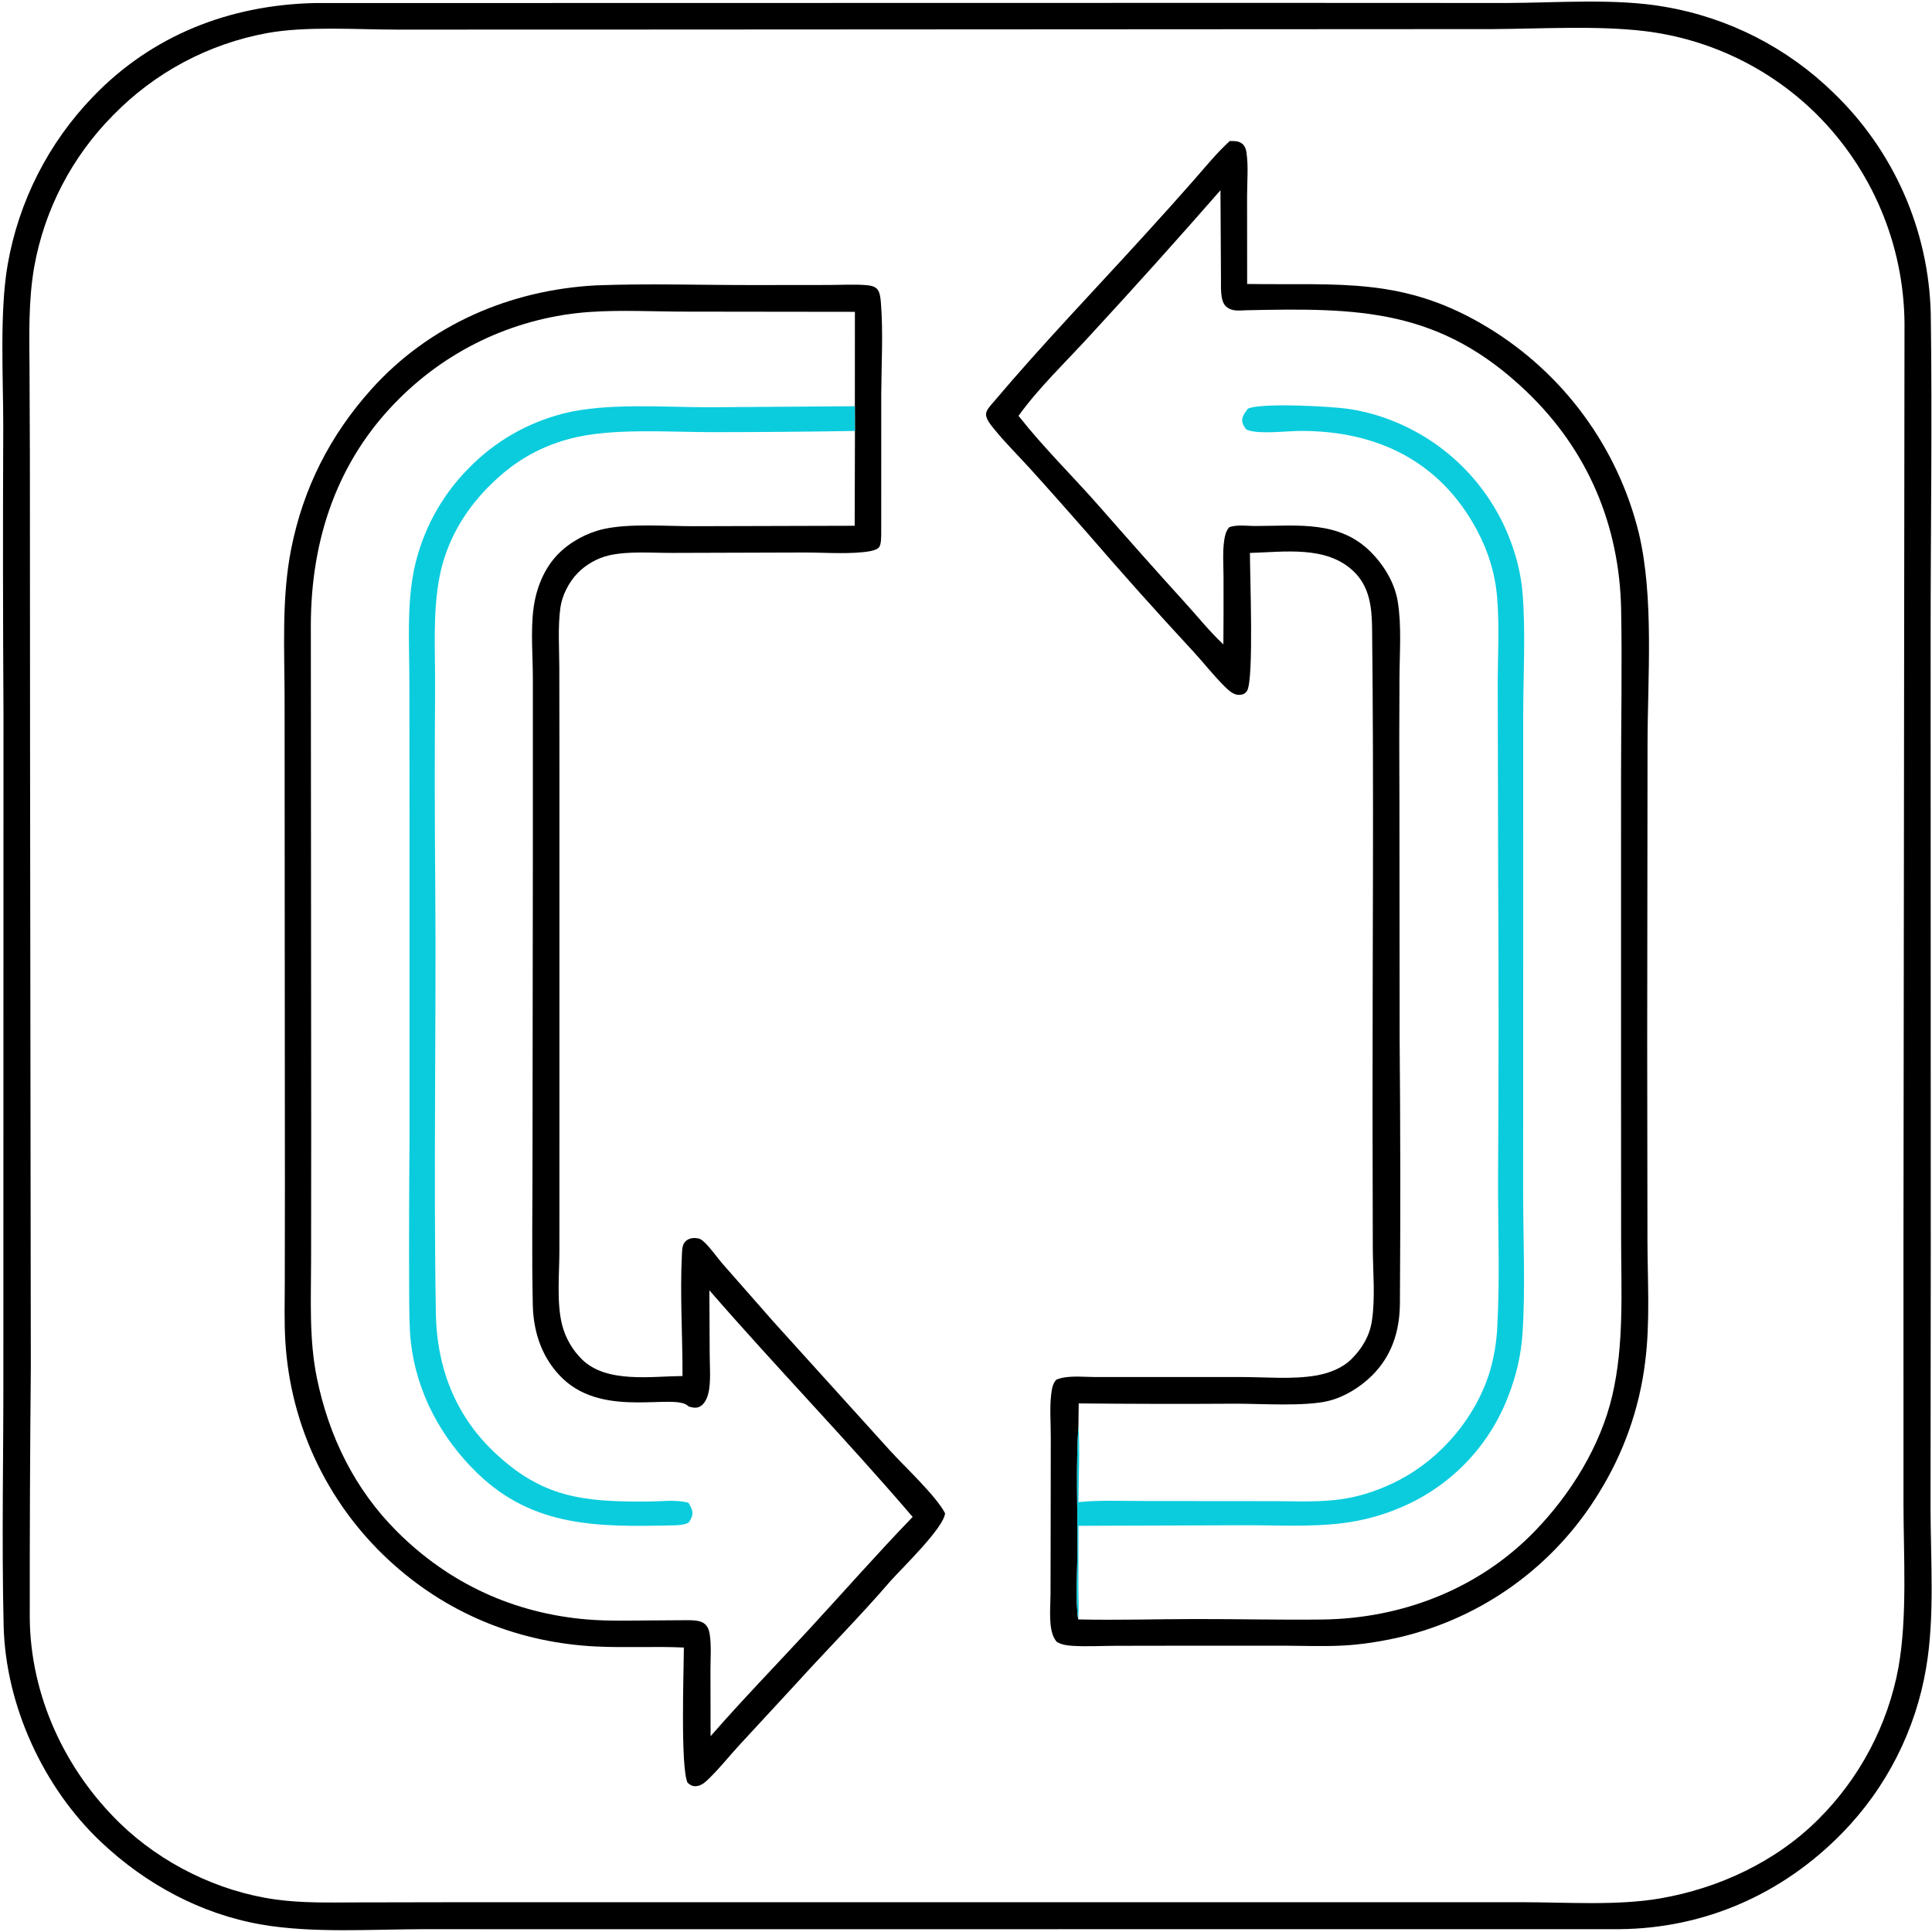
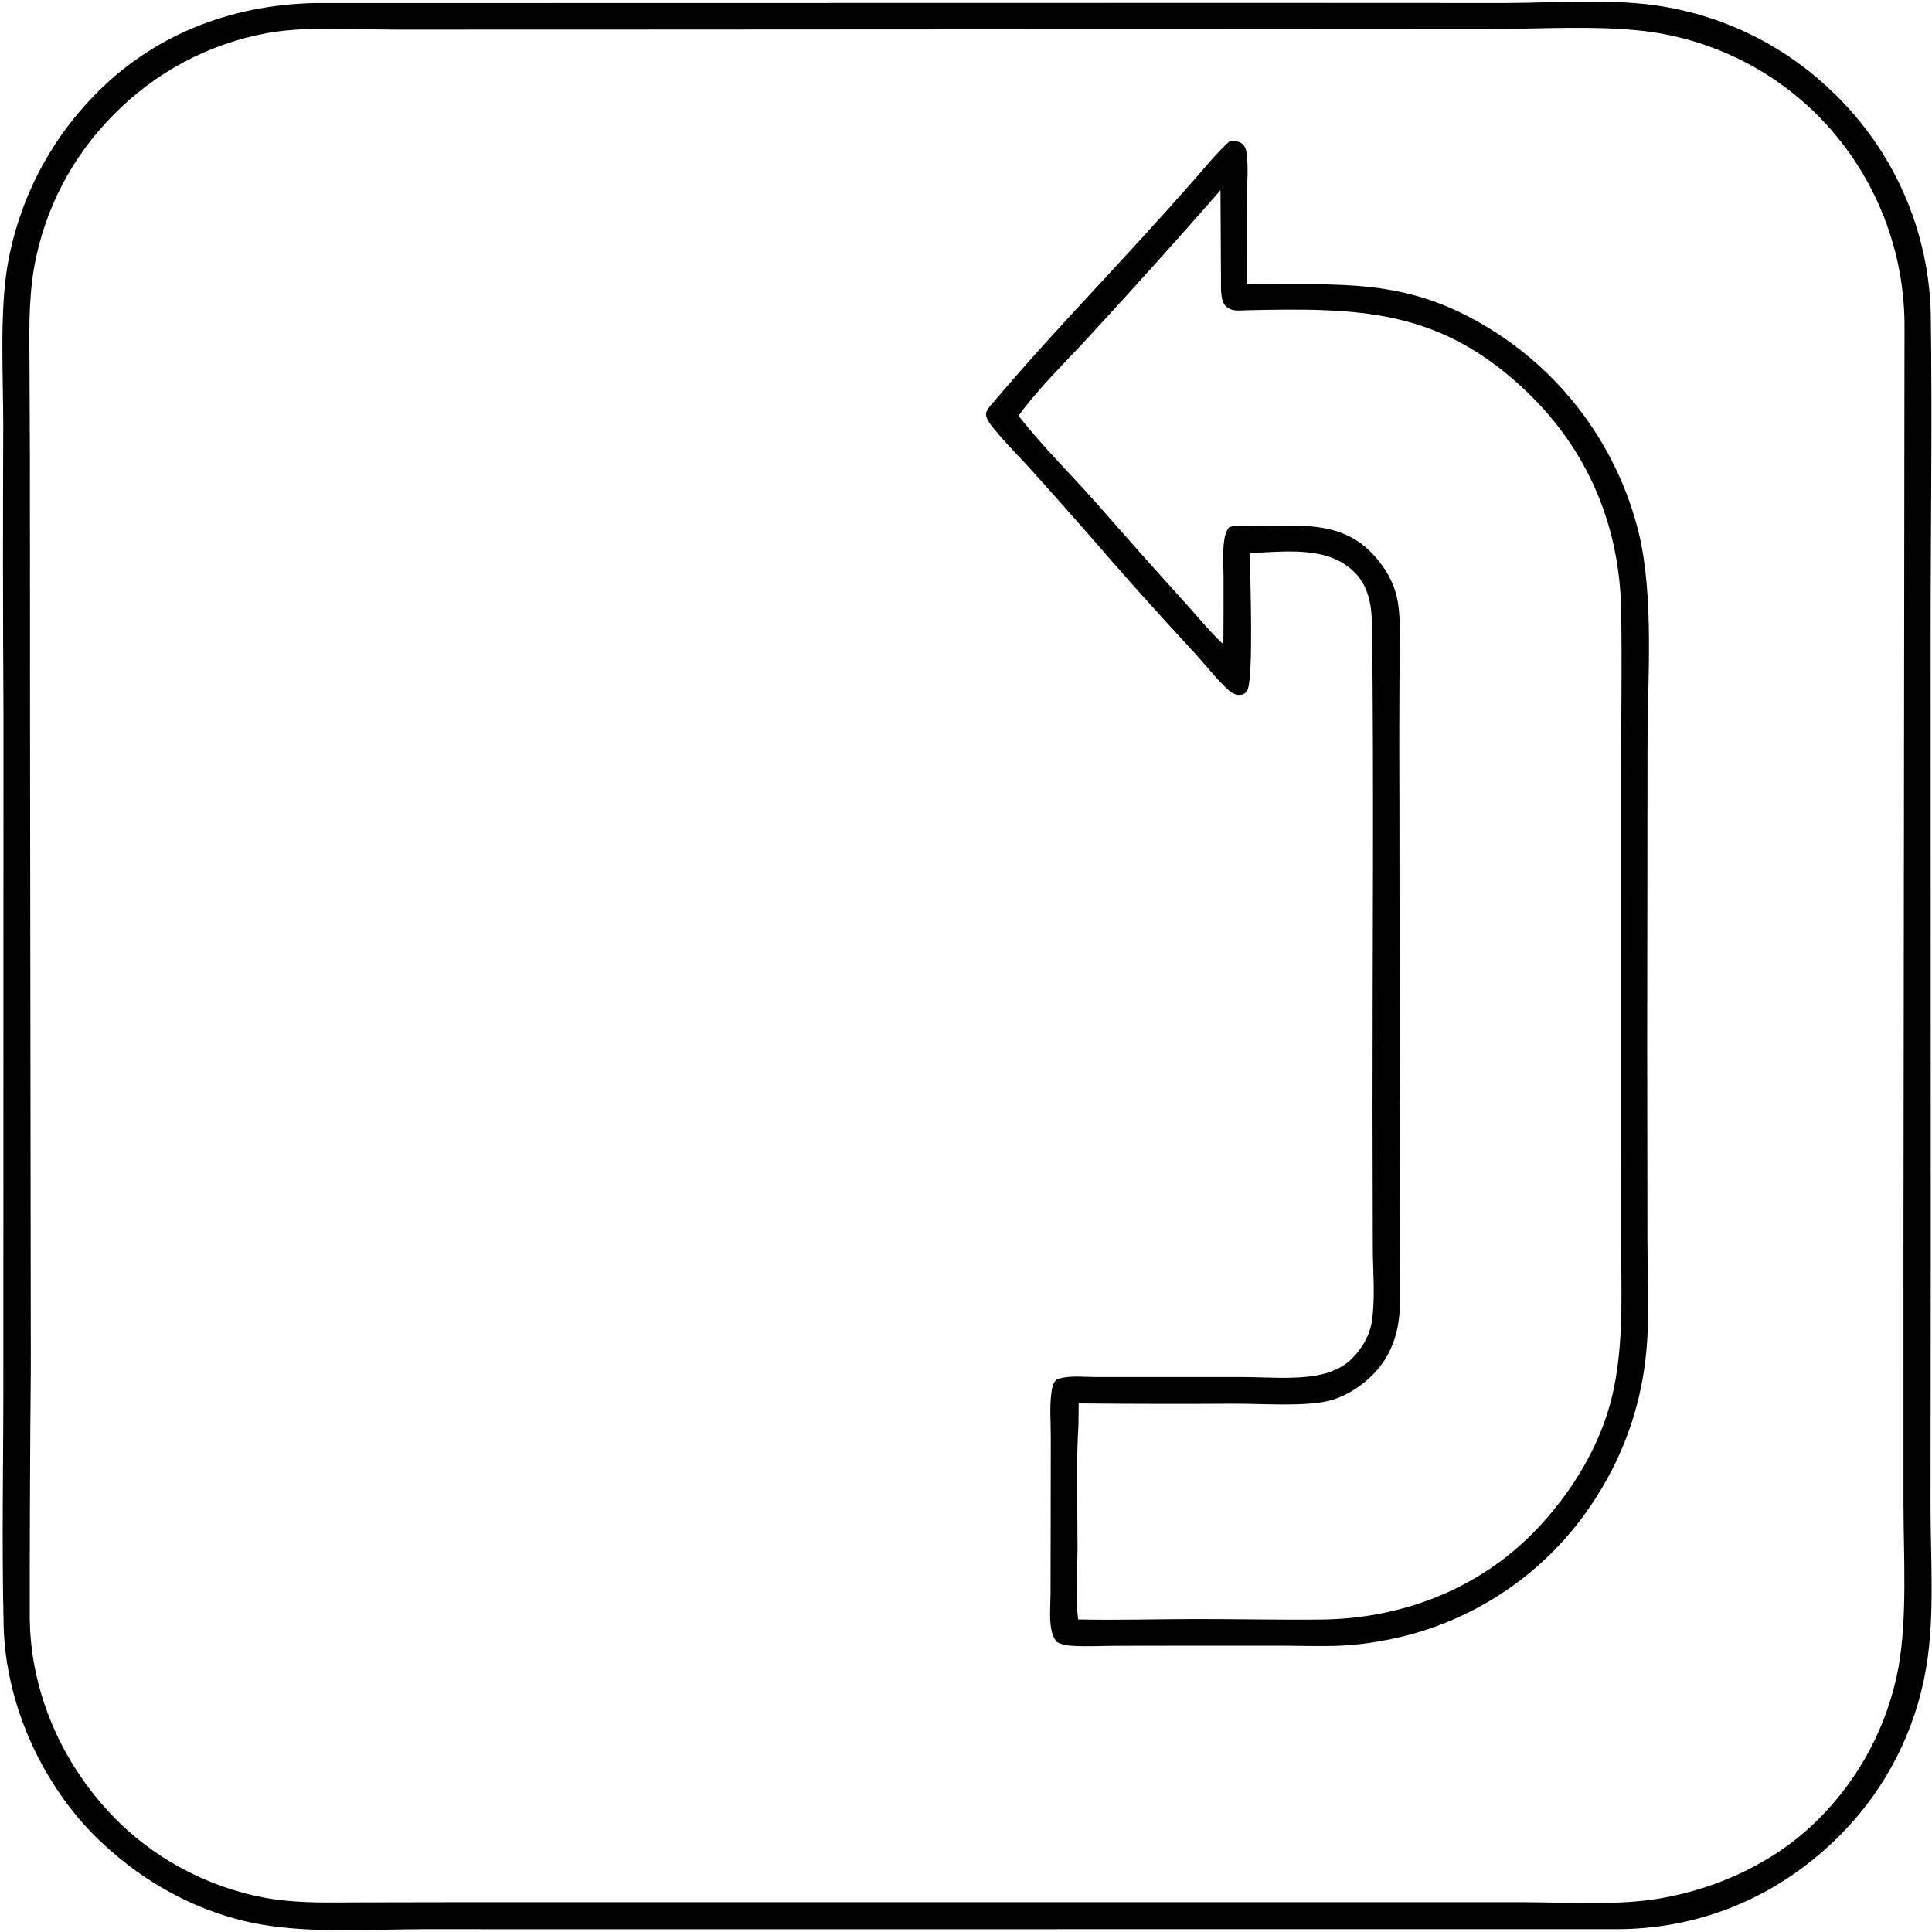
<svg xmlns="http://www.w3.org/2000/svg" width="780" height="780" viewBox="0 0 780 780" fill="none">
  <path d="M653.852 778.855L270.182 778.874L170.834 778.864C149.843 778.9 126.014 780.557 105.431 776.966C81.035 772.711 58.851 760.671 40.91 743.776C17.481 721.713 2.233 688.51 1.468 656.311C0.639 621.436 1.452 586.367 1.358 551.47L1.408 288.525C1.179 249.71 1.147 210.894 1.312 172.079C1.323 152.182 -0.23 125.896 3.097 106.818C3.372 105.237 3.677 103.662 4.011 102.093C4.345 100.524 4.708 98.962 5.1 97.406C5.492 95.851 5.913 94.303 6.362 92.762C6.812 91.222 7.29 89.691 7.796 88.169C8.303 86.646 8.837 85.134 9.4 83.632C9.962 82.129 10.552 80.638 11.17 79.157C11.788 77.676 12.433 76.208 13.106 74.751C13.779 73.295 14.478 71.852 15.204 70.421C15.93 68.99 16.682 67.574 17.461 66.171C18.24 64.768 19.045 63.381 19.875 62.008C20.706 60.635 21.561 59.278 22.442 57.937C23.323 56.596 24.228 55.272 25.157 53.965C26.087 52.658 27.041 51.368 28.019 50.096C28.997 48.824 29.998 47.571 31.022 46.336C32.047 45.101 33.094 43.886 34.163 42.69C35.232 41.494 36.324 40.318 37.437 39.163C61.353 14.212 92.623 2.079 126.821 1.235L509.8 1.164L608.266 1.208C628.561 1.143 652.352 -0.747 672.104 2.747C673.699 3.018 675.288 3.32 676.871 3.652C678.454 3.983 680.03 4.345 681.599 4.736C683.169 5.127 684.731 5.548 686.284 5.999C687.837 6.449 689.382 6.928 690.917 7.437C692.453 7.946 693.978 8.484 695.493 9.05C697.008 9.617 698.512 10.212 700.005 10.835C701.497 11.458 702.977 12.11 704.445 12.789C705.913 13.468 707.368 14.175 708.809 14.909C710.25 15.643 711.677 16.404 713.09 17.193C714.502 17.981 715.899 18.796 717.281 19.637C718.662 20.478 720.027 21.345 721.376 22.238C722.725 23.131 724.057 24.048 725.371 24.991C726.685 25.934 727.981 26.902 729.258 27.894C730.535 28.886 731.794 29.902 733.033 30.942C734.272 31.981 735.491 33.044 736.69 34.13C737.889 35.216 739.067 36.324 740.224 37.454C740.975 38.175 741.716 38.906 742.449 39.645C743.182 40.385 743.905 41.134 744.62 41.891C745.335 42.648 746.04 43.413 746.736 44.188C747.432 44.963 748.118 45.745 748.795 46.536C749.472 47.327 750.139 48.127 750.796 48.934C751.453 49.741 752.101 50.557 752.739 51.38C753.376 52.203 754.003 53.034 754.62 53.873C755.237 54.712 755.844 55.558 756.441 56.411C757.038 57.264 757.624 58.125 758.199 58.992C758.774 59.859 759.339 60.734 759.893 61.616C760.448 62.497 760.991 63.385 761.523 64.28C762.056 65.175 762.577 66.076 763.088 66.983C763.599 67.89 764.098 68.804 764.586 69.723C765.074 70.642 765.551 71.568 766.017 72.499C766.483 73.43 766.937 74.367 767.38 75.31C767.823 76.252 768.254 77.199 768.674 78.152C769.093 79.105 769.501 80.063 769.898 81.026C770.294 81.989 770.678 82.956 771.051 83.928C771.424 84.9 771.785 85.877 772.134 86.858C772.483 87.839 772.819 88.824 773.144 89.813C773.469 90.802 773.782 91.795 774.083 92.792C774.383 93.789 774.671 94.789 774.948 95.793C775.224 96.796 775.488 97.803 775.74 98.814C775.991 99.824 776.231 100.837 776.458 101.853C776.685 102.869 776.899 103.888 777.101 104.909C777.303 105.93 777.493 106.954 777.67 107.98C777.847 109.006 778.012 110.034 778.164 111.064C778.316 112.094 778.455 113.126 778.582 114.159C778.709 115.193 778.824 116.228 778.925 117.264C779.027 118.3 779.116 119.337 779.192 120.376C779.269 121.414 779.332 122.453 779.383 123.493C779.434 124.533 779.473 125.573 779.498 126.614C780.138 170.218 779.436 213.939 779.444 257.555L779.5 505.508L779.408 608.566C779.425 629.574 781.176 652.803 777.623 673.402C777.361 674.96 777.069 676.513 776.748 678.06C776.427 679.607 776.077 681.148 775.698 682.682C775.319 684.215 774.91 685.741 774.473 687.26C774.036 688.779 773.57 690.288 773.075 691.789C772.58 693.29 772.058 694.78 771.507 696.261C770.956 697.742 770.377 699.212 769.77 700.671C769.163 702.13 768.529 703.577 767.867 705.012C767.206 706.447 766.517 707.868 765.802 709.277C765.086 710.686 764.344 712.081 763.576 713.462C762.807 714.843 762.013 716.208 761.192 717.558C760.372 718.909 759.527 720.243 758.656 721.562C757.785 722.881 756.89 724.182 755.969 725.466C755.049 726.751 754.105 728.017 753.137 729.266C752.168 730.515 751.177 731.745 750.162 732.956C749.147 734.167 748.11 735.359 747.05 736.53C745.99 737.702 744.908 738.853 743.804 739.984C719.759 764.628 688.43 778.534 653.852 778.855ZM602.752 11.745L248.127 11.937L160.126 11.956C143.813 11.949 123.708 10.475 107.834 13.359C106.364 13.628 104.9 13.926 103.442 14.252C101.983 14.577 100.532 14.931 99.087 15.313C97.642 15.695 96.206 16.105 94.777 16.543C93.348 16.98 91.928 17.445 90.517 17.938C89.106 18.431 87.706 18.95 86.315 19.497C84.924 20.044 83.544 20.617 82.176 21.217C80.807 21.817 79.451 22.443 78.106 23.096C76.762 23.749 75.431 24.427 74.113 25.131C72.795 25.836 71.491 26.565 70.201 27.319C68.911 28.074 67.636 28.853 66.376 29.657C65.117 30.461 63.873 31.289 62.645 32.141C61.418 32.993 60.207 33.868 59.013 34.767C57.819 35.666 56.643 36.587 55.485 37.532C54.327 38.476 53.188 39.442 52.067 40.431C50.946 41.42 49.845 42.429 48.763 43.46C47.682 44.491 46.62 45.543 45.579 46.615C44.552 47.651 43.545 48.706 42.558 49.779C41.571 50.853 40.604 51.945 39.658 53.055C38.712 54.166 37.787 55.294 36.884 56.439C35.981 57.584 35.1 58.745 34.24 59.924C33.381 61.103 32.544 62.297 31.73 63.507C30.915 64.717 30.124 65.942 29.356 67.182C28.588 68.422 27.844 69.676 27.123 70.945C26.402 72.213 25.706 73.494 25.034 74.788C24.362 76.083 23.714 77.389 23.091 78.708C22.468 80.027 21.871 81.358 21.298 82.699C20.725 84.04 20.178 85.392 19.656 86.754C19.135 88.116 18.639 89.488 18.169 90.869C17.7 92.25 17.256 93.639 16.839 95.036C16.422 96.434 16.031 97.839 15.666 99.251C15.302 100.664 14.965 102.083 14.654 103.508C14.343 104.933 14.06 106.363 13.803 107.799C11.453 121.432 11.812 134.866 11.917 148.614L12.066 184.529L12.139 306.107L12.44 552.245C12.123 585.94 11.982 619.635 12.016 653.33C12.325 684.585 26.171 714.508 48.479 736.152C65.203 752.377 88.042 763.644 111.184 766.863C121.965 768.363 132.866 768.091 143.719 768.053L178.625 767.988L525.904 767.972L615.029 767.977C632.576 767.999 653.003 769.408 670.152 766.458C693.877 762.376 716.937 751.66 734.082 734.534C735.123 733.498 736.143 732.443 737.144 731.368C738.145 730.294 739.126 729.201 740.085 728.09C741.044 726.978 741.983 725.849 742.9 724.702C743.817 723.555 744.712 722.392 745.585 721.211C746.458 720.03 747.308 718.833 748.136 717.62C748.963 716.407 749.768 715.179 750.549 713.936C751.33 712.693 752.088 711.435 752.822 710.163C753.556 708.891 754.266 707.606 754.951 706.307C755.636 705.008 756.297 703.697 756.932 702.374C757.568 701.05 758.179 699.715 758.764 698.368C759.349 697.021 759.909 695.664 760.443 694.297C760.977 692.929 761.485 691.551 761.967 690.164C762.449 688.777 762.905 687.382 763.334 685.977C763.763 684.573 764.166 683.161 764.541 681.742C764.917 680.323 765.266 678.897 765.588 677.464C765.91 676.031 766.205 674.593 766.473 673.149C770.098 652.554 768.507 628.241 768.489 607.214L768.482 502.274L768.898 130.415C768.889 129.436 768.867 128.457 768.834 127.479C768.801 126.5 768.755 125.522 768.698 124.544C768.641 123.567 768.572 122.59 768.491 121.615C768.41 120.639 768.318 119.664 768.213 118.691C768.108 117.717 767.992 116.745 767.864 115.774C767.735 114.803 767.595 113.834 767.444 112.867C767.292 111.9 767.128 110.935 766.953 109.972C766.778 109.009 766.59 108.047 766.391 107.088C766.192 106.129 765.982 105.173 765.76 104.22C765.538 103.267 765.304 102.316 765.059 101.368C764.814 100.42 764.557 99.475 764.289 98.533C764.021 97.592 763.741 96.653 763.45 95.718C763.159 94.783 762.856 93.852 762.543 92.925C762.229 91.998 761.904 91.074 761.568 90.154C761.231 89.235 760.884 88.319 760.526 87.408C760.167 86.497 759.798 85.591 759.417 84.688C759.036 83.786 758.645 82.889 758.242 81.996C757.84 81.104 757.427 80.217 757.003 79.334C756.578 78.451 756.143 77.574 755.698 76.702C755.253 75.83 754.797 74.964 754.33 74.103C753.863 73.242 753.386 72.387 752.899 71.538C752.412 70.689 751.914 69.845 751.406 69.008C750.899 68.171 750.381 67.341 749.852 66.516C749.324 65.691 748.786 64.873 748.238 64.062C747.69 63.251 747.132 62.446 746.565 61.648C745.997 60.851 745.42 60.06 744.833 59.276C744.246 58.493 743.649 57.716 743.044 56.947C742.438 56.178 741.823 55.416 741.198 54.662C740.574 53.907 739.941 53.161 739.298 52.422C738.655 51.683 738.004 50.952 737.344 50.229C736.683 49.506 736.014 48.792 735.337 48.085C734.659 47.378 733.973 46.68 733.278 45.99C732.119 44.847 730.937 43.727 729.732 42.632C728.527 41.537 727.3 40.467 726.051 39.422C724.802 38.377 723.533 37.359 722.242 36.366C720.951 35.373 719.641 34.407 718.31 33.468C716.98 32.529 715.631 31.618 714.263 30.735C712.896 29.851 711.511 28.996 710.108 28.169C708.705 27.342 707.285 26.545 705.85 25.777C704.415 25.008 702.964 24.27 701.498 23.561C700.032 22.852 698.552 22.174 697.058 21.525C695.565 20.877 694.058 20.26 692.539 19.674C691.02 19.087 689.49 18.532 687.948 18.009C686.406 17.486 684.854 16.994 683.292 16.534C681.73 16.075 680.159 15.647 678.58 15.252C677 14.857 675.413 14.494 673.819 14.163C672.224 13.833 670.624 13.536 669.017 13.271C667.41 13.007 665.799 12.776 664.183 12.577C645.001 10.264 622.317 11.621 602.752 11.745Z" fill="black" />
-   <path d="M504.63 223.235C504.609 231.735 506.278 274.379 503.486 278.869C502.742 280.067 501.76 280.486 500.366 280.543C498.043 280.638 496.05 278.744 494.514 277.233C489.949 272.745 485.911 267.522 481.56 262.805C467.053 247.16 452.834 231.259 438.903 215.1C431.193 206.332 423.433 197.527 415.587 188.883C410.905 183.725 405.825 178.754 401.457 173.331C400.152 171.709 397.973 169.235 398.091 167.069C398.178 165.477 400.058 163.568 401.091 162.346C420.793 139.021 442.148 116.85 462.683 94.243C469.101 87.225 475.449 80.145 481.728 73.002C486.494 67.589 491.155 61.789 496.498 56.934C498.267 56.94 500.338 56.878 501.711 58.197C502.652 59.101 503.014 60.17 503.206 61.415C504.077 67.054 503.477 73.448 503.48 79.171L503.506 114.647C540.78 115.253 566.923 111.513 601.09 132.471C602.025 133.042 602.952 133.625 603.873 134.218C604.794 134.812 605.707 135.417 606.613 136.033C607.519 136.65 608.417 137.277 609.308 137.915C610.199 138.553 611.081 139.202 611.956 139.861C612.831 140.521 613.697 141.191 614.556 141.872C615.415 142.553 616.265 143.244 617.106 143.945C617.947 144.646 618.78 145.358 619.604 146.08C620.429 146.802 621.244 147.534 622.05 148.276C622.857 149.017 623.654 149.769 624.442 150.53C625.23 151.291 626.008 152.062 626.777 152.842C627.546 153.623 628.306 154.412 629.056 155.211C629.806 156.01 630.546 156.817 631.276 157.634C632.006 158.451 632.726 159.276 633.436 160.111C634.146 160.946 634.846 161.789 635.535 162.64C636.224 163.491 636.903 164.351 637.572 165.219C638.24 166.087 638.898 166.963 639.545 167.847C640.192 168.732 640.828 169.624 641.453 170.523C642.078 171.423 642.693 172.33 643.296 173.245C643.899 174.16 644.491 175.081 645.071 176.01C645.652 176.939 646.221 177.875 646.779 178.818C647.337 179.761 647.883 180.711 648.417 181.667C648.952 182.624 649.475 183.586 649.986 184.555C650.497 185.524 650.996 186.5 651.483 187.481C651.97 188.462 652.446 189.449 652.909 190.442C653.372 191.435 653.823 192.434 654.262 193.437C654.701 194.441 655.127 195.45 655.541 196.465C655.955 197.479 656.357 198.498 656.746 199.522C657.135 200.546 657.512 201.575 657.876 202.608C658.241 203.641 658.592 204.679 658.931 205.721C659.27 206.763 659.596 207.809 659.909 208.859C660.222 209.909 660.523 210.962 660.81 212.019C661.097 213.076 661.372 214.137 661.634 215.201C667.842 241.265 665.173 273.589 665.155 300.623L665.02 420.889L665.121 500.984C665.163 517.149 666.247 533.619 664.213 549.694C663.925 552.055 663.573 554.407 663.157 556.75C662.74 559.092 662.26 561.421 661.715 563.737C661.171 566.053 660.564 568.352 659.894 570.635C659.223 572.918 658.491 575.18 657.697 577.422C656.902 579.665 656.047 581.884 655.132 584.08C654.216 586.275 653.241 588.444 652.206 590.586C651.171 592.729 650.079 594.841 648.928 596.923C647.777 599.006 646.571 601.055 645.308 603.071C644.756 603.97 644.193 604.862 643.619 605.747C643.045 606.632 642.46 607.511 641.865 608.382C641.27 609.253 640.664 610.116 640.047 610.972C639.43 611.828 638.802 612.676 638.165 613.516C637.527 614.357 636.879 615.189 636.221 616.014C635.563 616.839 634.895 617.655 634.217 618.463C633.538 619.271 632.85 620.071 632.152 620.862C631.454 621.653 630.747 622.436 630.03 623.209C629.313 623.983 628.586 624.748 627.85 625.504C627.114 626.259 626.369 627.006 625.614 627.744C624.86 628.481 624.097 629.209 623.324 629.928C622.552 630.647 621.771 631.356 620.981 632.055C620.192 632.755 619.393 633.445 618.586 634.125C617.779 634.804 616.965 635.474 616.142 636.134C615.319 636.794 614.487 637.444 613.648 638.083C612.809 638.722 611.962 639.351 611.107 639.969C610.252 640.588 609.39 641.196 608.521 641.793C607.651 642.39 606.774 642.977 605.89 643.553C605.006 644.128 604.115 644.693 603.217 645.247C602.319 645.8 601.414 646.343 600.503 646.875C599.592 647.406 598.674 647.926 597.75 648.435C596.825 648.944 595.895 649.442 594.959 649.928C594.022 650.414 593.08 650.888 592.132 651.351C591.184 651.814 590.23 652.265 589.271 652.704C588.312 653.143 587.347 653.571 586.378 653.987C585.408 654.402 584.433 654.806 583.454 655.198C582.474 655.589 581.49 655.969 580.501 656.336C579.512 656.703 578.519 657.058 577.521 657.401C576.523 657.744 575.521 658.075 574.516 658.393C573.51 658.712 572.5 659.018 571.487 659.311C570.474 659.604 569.457 659.885 568.436 660.154C567.416 660.422 566.393 660.678 565.366 660.921C557.687 662.691 549.758 663.979 541.883 664.368C534.237 664.746 526.478 664.449 518.821 664.415L483.357 664.405L450.411 664.456C444.655 664.476 438.781 664.822 433.04 664.466C430.743 664.323 428.543 664.039 426.566 662.809C425.266 661.06 424.696 659.484 424.345 657.327C423.622 652.887 424.103 647.887 424.129 643.387L424.178 618.457L424.228 580.088C424.252 574.485 423.718 568.413 424.406 562.881C424.667 560.777 424.954 558.597 426.467 557.01C430.951 555.159 436.933 555.93 441.748 555.939L501.019 555.944C510.72 555.942 521.708 556.969 531.207 555.354C536.477 554.459 541.937 552.413 545.754 548.57C549.992 544.303 552.996 539.245 553.887 533.217C555.295 523.69 554.27 513.385 554.234 503.741L554.127 448.05C554.099 383.334 554.689 318.548 553.952 253.838C553.853 245.189 552.999 236.769 546.305 230.495C535.293 220.176 518.454 222.864 504.63 223.235ZM502.957 125.262C500.063 125.363 497.281 125.81 494.958 123.691C492.55 121.495 492.978 115.888 492.942 112.805L492.736 76.814C475.472 96.551 457.95 116.056 440.169 135.329C430.567 145.876 419.545 156.308 411.197 167.875C421.23 180.646 433.06 192.186 443.778 204.397C455.223 217.436 466.674 230.389 478.353 243.222C483.499 248.877 488.325 254.945 493.911 260.17C493.982 251.114 494.002 242.058 493.969 233.002C493.962 228.186 493.543 222.884 494.247 218.128C494.542 216.136 494.944 214.459 496.23 212.886C499.329 211.649 503.934 212.427 507.284 212.355C523.979 212.331 540.733 210.009 553.55 222.975C558.809 228.295 563.076 235.349 564.299 242.806C565.915 252.665 565.045 263.521 565.006 273.525C564.897 290.562 564.891 307.6 564.988 324.637L565.074 420.065C565.385 455.557 565.42 491.049 565.178 526.541C565.034 537.659 561.804 547.642 553.733 555.524C549.079 560.069 542.812 563.983 536.461 565.555C526.912 567.919 509.359 566.704 498.977 566.706C477.82 566.845 456.664 566.808 435.507 566.595L435.393 575.393C434.385 591.729 435.035 608.455 435.017 624.841C435.007 633.52 434.094 645.494 435.294 653.801C450.94 654.163 466.718 653.673 482.377 653.651C499.498 653.626 516.662 654.043 533.773 653.845C565.964 653.473 597.016 641.527 619.607 618.202C634.102 603.236 646.128 583.907 650.912 563.467C655.759 542.76 654.495 521.075 654.487 499.942L654.458 436.953L654.464 312.733C654.477 290.597 654.905 268.407 654.502 246.279C653.881 212.196 641.126 181.886 616.472 158.228C581.222 124.403 548.37 124.268 502.957 125.262Z" fill="black" />
-   <path d="M276.091 665.156C264.311 664.609 252.487 665.306 240.703 664.736C210.348 663.267 182.288 652.255 159.468 632.116C158.657 631.403 157.855 630.681 157.062 629.948C156.269 629.216 155.485 628.474 154.71 627.722C153.935 626.971 153.17 626.209 152.414 625.438C151.658 624.667 150.912 623.888 150.175 623.099C149.438 622.31 148.711 621.511 147.994 620.704C147.277 619.897 146.571 619.081 145.874 618.256C145.177 617.431 144.491 616.598 143.815 615.757C143.139 614.915 142.473 614.065 141.818 613.207C141.163 612.349 140.519 611.483 139.885 610.609C139.252 609.735 138.629 608.853 138.017 607.963C137.405 607.074 136.804 606.177 136.215 605.273C135.625 604.368 135.047 603.457 134.48 602.538C133.913 601.619 133.357 600.694 132.813 599.761C132.269 598.829 131.737 597.89 131.216 596.944C130.695 595.999 130.185 595.047 129.688 594.089C129.191 593.13 128.705 592.166 128.232 591.196C127.759 590.226 127.297 589.25 126.848 588.268C126.399 587.287 125.962 586.3 125.537 585.307C125.112 584.314 124.699 583.317 124.299 582.315C123.899 581.312 123.511 580.305 123.136 579.292C122.761 578.28 122.398 577.263 122.048 576.242C121.697 575.221 121.36 574.195 121.035 573.166C120.71 572.136 120.398 571.102 120.099 570.065C119.8 569.028 119.514 567.988 119.241 566.943C118.967 565.898 118.706 564.851 118.459 563.8C118.212 562.749 117.977 561.696 117.756 560.639C117.535 559.582 117.326 558.523 117.131 557.461C116.936 556.4 116.754 555.336 116.585 554.269C116.416 553.203 116.261 552.135 116.118 551.064C115.976 549.994 115.847 548.922 115.731 547.849C115.615 546.776 115.512 545.701 115.423 544.625C115.334 543.55 115.258 542.473 115.195 541.395C114.717 533.555 114.967 525.597 114.975 517.739L115.022 478.629L114.945 362.374L114.899 282.94C114.901 262.613 113.587 241.508 117.579 221.5C122.461 197.034 133.21 175.795 149.898 157.191C173.276 131.128 205.935 117.073 240.591 115.211C261.829 114.402 283.336 115.117 304.605 115.085L334.537 115.053C339.462 115.051 344.63 114.728 349.533 115.098C351.072 115.214 353.113 115.498 354.185 116.749C355.327 118.085 355.52 120.657 355.652 122.319C356.6 134.271 355.848 146.869 355.784 158.879L355.774 215.012C355.768 216.47 355.832 220 354.793 221.066C353.49 222.401 349.905 222.779 348.175 222.946C340.418 223.696 332.08 223.032 324.262 223.058L271.421 223.22C263.284 223.256 253.914 222.423 245.933 224.206C241.223 225.258 236.496 227.969 233.147 231.434C229.707 234.994 226.924 240.367 226.246 245.314C225.174 253.138 225.781 261.649 225.807 269.561L225.857 310.42L225.854 454.318L225.839 504.873C225.852 514.239 224.658 525.666 226.894 534.732C227.063 535.403 227.256 536.067 227.471 536.724C227.686 537.381 227.923 538.031 228.183 538.672C228.442 539.313 228.724 539.944 229.027 540.566C229.33 541.187 229.654 541.798 229.999 542.398C230.344 542.997 230.71 543.584 231.095 544.158C231.48 544.733 231.885 545.293 232.309 545.84C232.733 546.386 233.175 546.917 233.635 547.434C234.096 547.95 234.573 548.45 235.068 548.933C244.988 558.503 262.809 555.65 275.545 555.538C275.6 539.144 274.476 522.418 275.32 506.079C275.421 504.129 275.487 502.021 277.237 500.759C278.659 499.735 280.523 499.629 282.173 500.057C282.88 500.24 283.564 500.774 284.093 501.254C286.932 503.827 289.268 507.418 291.817 510.339L312.217 533.554L359.445 585.772C365.191 592.071 378.045 604.061 381.547 610.952C381.03 616.847 364.271 632.987 359.596 638.213C347.411 652.381 334.104 665.75 321.538 679.6L298.422 704.619C294.105 709.34 289.961 714.581 285.307 718.939C284.044 720.122 282.444 721.146 280.646 721.139C279.32 721.134 278.545 720.564 277.595 719.734C274.67 713.63 276.068 674.552 276.091 665.156ZM345.13 164.006L345.146 125.894L277.21 125.812C264.354 125.821 251.004 125.064 238.198 125.937C237.3 125.999 236.403 126.071 235.506 126.153C234.609 126.235 233.714 126.327 232.819 126.429C231.925 126.531 231.032 126.643 230.14 126.765C229.248 126.887 228.357 127.019 227.468 127.16C226.579 127.302 225.691 127.454 224.806 127.616C223.92 127.777 223.036 127.949 222.155 128.131C221.273 128.312 220.393 128.504 219.516 128.705C218.638 128.906 217.763 129.117 216.89 129.338C216.017 129.559 215.147 129.789 214.279 130.029C213.412 130.27 212.547 130.52 211.685 130.779C210.823 131.038 209.964 131.308 209.108 131.587C208.252 131.866 207.399 132.154 206.549 132.452C205.7 132.75 204.854 133.057 204.011 133.374C203.168 133.691 202.329 134.017 201.494 134.353C200.658 134.688 199.826 135.033 198.999 135.387C198.171 135.742 197.347 136.105 196.528 136.477C195.709 136.85 194.893 137.232 194.082 137.623C193.271 138.014 192.465 138.413 191.662 138.822C190.86 139.231 190.063 139.649 189.27 140.076C188.477 140.503 187.69 140.938 186.907 141.383C186.124 141.827 185.346 142.28 184.573 142.742C183.8 143.204 183.033 143.674 182.27 144.153C181.508 144.632 180.751 145.119 179.999 145.615C179.248 146.111 178.502 146.615 177.762 147.128C177.022 147.641 176.288 148.161 175.559 148.69C174.83 149.219 174.108 149.757 173.392 150.302C172.675 150.847 171.965 151.4 171.261 151.961C170.557 152.522 169.859 153.091 169.168 153.668C168.477 154.245 167.792 154.829 167.113 155.421C166.435 156.013 165.763 156.612 165.098 157.219C164.433 157.826 163.775 158.441 163.124 159.062C162.473 159.684 161.829 160.313 161.192 160.949C136.172 185.728 125.544 217.687 125.492 252.399L125.638 456.621L125.596 508.952C125.577 524.674 124.753 540.761 127.919 556.248C132.755 579.908 143.186 601.28 160.382 618.416C181.419 639.381 207.526 651.355 237.061 653.82C245.553 654.529 254.146 654.261 262.659 654.212L278.007 654.112C280.195 654.182 283.158 654.172 284.808 655.893C285.939 657.074 286.317 658.352 286.552 659.924C287.24 664.536 286.827 669.601 286.829 674.275L286.886 700.958C299.604 686.344 313.233 672.354 326.374 658.107C340.393 642.908 354.102 627.294 368.461 612.425C341.828 581.3 313.27 551.866 286.392 520.931L286.523 546.989C286.543 551.374 286.923 556.123 286.36 560.461C286.042 562.91 285.139 566.221 282.925 567.647C281.246 568.729 279.736 568.329 277.985 567.815C272.952 562.124 244.368 572.874 227.319 556.685C218.988 548.773 215.352 538.142 215.104 526.865C214.669 507.09 214.993 487.236 214.988 467.454L215.133 340.016L215.134 274.561C215.158 265.076 214.166 254.791 215.417 245.434C216.47 237.561 219.664 229.467 225.287 223.732C230.099 218.823 236.867 215.139 243.56 213.619C254.108 211.223 269.06 212.471 280.174 212.441L345.057 212.266L345.17 173.987L345.13 164.006Z" fill="black" />
-   <path d="M278.035 614.745C275.833 615.781 273.603 615.792 271.212 615.842C241.798 616.456 215.525 616.775 192.823 594.871C178.146 580.71 168.137 562.173 165.869 541.791C165.186 535.648 165.283 529.255 165.195 523.077C165.102 501.938 165.151 480.801 165.342 459.664L165.344 334L165.274 274.83C165.264 260.132 164.197 244.683 167.112 230.223C167.312 229.256 167.529 228.292 167.764 227.333C167.999 226.374 168.25 225.419 168.519 224.468C168.788 223.518 169.075 222.573 169.378 221.633C169.681 220.693 170.001 219.759 170.338 218.83C170.675 217.901 171.029 216.979 171.399 216.064C171.77 215.148 172.157 214.239 172.56 213.338C172.963 212.436 173.382 211.542 173.818 210.656C174.253 209.769 174.705 208.891 175.172 208.02C175.639 207.15 176.121 206.289 176.62 205.436C177.118 204.583 177.632 203.74 178.161 202.905C178.69 202.071 179.233 201.247 179.792 200.432C180.35 199.617 180.923 198.813 181.511 198.019C182.098 197.225 182.7 196.442 183.316 195.67C183.932 194.898 184.562 194.137 185.205 193.388C185.848 192.639 186.505 191.901 187.175 191.175C187.845 190.45 188.528 189.736 189.224 189.035C190.531 187.692 191.882 186.395 193.279 185.145C194.675 183.895 196.113 182.695 197.593 181.544C199.072 180.394 200.59 179.296 202.145 178.251C203.701 177.206 205.291 176.215 206.915 175.28C208.539 174.345 210.194 173.468 211.879 172.647C213.564 171.827 215.275 171.066 217.013 170.364C218.751 169.662 220.511 169.021 222.293 168.441C224.075 167.861 225.875 167.343 227.693 166.888C244.892 162.555 268.323 164.427 286.506 164.424L345.13 164.006L345.17 173.987C326.153 174.297 307.136 174.46 288.117 174.476C270.215 174.503 246.705 172.635 229.88 177.181C216.652 180.756 206.367 187.157 196.807 196.945C187.122 206.862 180.234 218.888 177.513 232.555C174.622 247.07 175.758 263.106 175.66 277.878C175.469 304.62 175.493 331.361 175.732 358.102C176.152 415.527 174.999 473.028 175.977 530.434C176.339 551.635 183.555 570.885 198.996 585.763C218.672 604.721 235.288 606.335 261.156 606.222C266.471 606.198 272.856 605.315 277.973 606.708C278.878 608.378 279.978 609.986 279.422 611.957C279.134 612.979 278.611 613.865 278.035 614.745Z" fill="#0BCCDD" />
-   <path d="M503.802 164.99C509.321 162.475 537.984 164.114 544.354 165.073C547.06 165.476 549.738 166.017 552.389 166.695C555.04 167.372 557.649 168.184 560.216 169.13C560.869 169.37 561.52 169.618 562.167 169.874C562.814 170.13 563.457 170.394 564.098 170.666C564.739 170.938 565.376 171.218 566.009 171.506C566.642 171.793 567.272 172.089 567.899 172.393C568.525 172.696 569.147 173.008 569.766 173.327C570.384 173.646 570.998 173.972 571.609 174.307C572.22 174.641 572.826 174.983 573.427 175.332C574.029 175.681 574.627 176.038 575.22 176.403C575.813 176.767 576.401 177.138 576.984 177.517C577.568 177.896 578.147 178.283 578.721 178.676C579.295 179.069 579.864 179.47 580.429 179.877C580.993 180.284 581.552 180.699 582.106 181.12C582.659 181.541 583.208 181.969 583.751 182.404C584.294 182.839 584.832 183.281 585.364 183.73C585.896 184.178 586.423 184.633 586.944 185.094C587.465 185.556 587.98 186.024 588.489 186.498C588.998 186.973 589.502 187.453 589.999 187.94C590.496 188.427 590.987 188.92 591.472 189.419C591.957 189.918 592.436 190.423 592.908 190.934C593.381 191.445 593.847 191.961 594.306 192.484C594.766 193.007 595.219 193.535 595.665 194.068C596.112 194.602 596.552 195.141 596.985 195.686C597.418 196.231 597.844 196.781 598.263 197.337C598.682 197.892 599.095 198.453 599.5 199.018C599.905 199.583 600.304 200.154 600.695 200.73C601.086 201.305 601.47 201.886 601.847 202.471C602.224 203.056 602.593 203.645 602.955 204.24C603.318 204.834 603.672 205.433 604.019 206.036C604.366 206.639 604.706 207.246 605.038 207.858C605.37 208.469 605.695 209.085 606.012 209.705C606.329 210.324 606.638 210.948 606.939 211.575C607.24 212.202 607.534 212.833 607.819 213.468C611.438 221.529 614.011 230.637 614.709 239.461C615.988 255.637 614.982 272.53 614.956 288.77L614.961 379.302L614.939 482.381C614.947 500.632 615.902 520.324 614.674 538.451C614.082 547.186 612.145 555.375 608.977 563.54C608.741 564.161 608.497 564.78 608.246 565.395C607.995 566.01 607.736 566.623 607.469 567.232C607.202 567.841 606.928 568.446 606.646 569.048C606.365 569.65 606.075 570.248 605.778 570.843C605.481 571.438 605.177 572.029 604.865 572.616C604.554 573.203 604.235 573.787 603.908 574.366C603.582 574.945 603.249 575.52 602.908 576.091C602.567 576.662 602.219 577.228 601.864 577.79C601.509 578.352 601.147 578.909 600.778 579.462C600.409 580.015 600.034 580.564 599.651 581.107C599.268 581.65 598.879 582.189 598.482 582.723C598.086 583.257 597.683 583.786 597.274 584.309C596.865 584.833 596.449 585.351 596.026 585.864C595.603 586.377 595.174 586.885 594.739 587.388C594.304 587.891 593.862 588.388 593.415 588.879C592.967 589.37 592.513 589.856 592.054 590.336C591.594 590.816 591.128 591.29 590.656 591.758C590.184 592.227 589.706 592.689 589.223 593.145C588.74 593.602 588.251 594.052 587.756 594.496C587.261 594.94 586.761 595.378 586.256 595.809C585.75 596.241 585.239 596.666 584.723 597.085C584.206 597.504 583.685 597.916 583.158 598.321C582.632 598.727 582.101 599.126 581.564 599.518C581.027 599.91 580.486 600.296 579.939 600.675C579.393 601.054 578.842 601.425 578.286 601.79C577.731 602.155 577.171 602.512 576.606 602.863C576.041 603.214 575.472 603.558 574.899 603.895C574.326 604.231 573.748 604.56 573.167 604.883C572.585 605.205 571.999 605.52 571.41 605.827C570.821 606.134 570.228 606.434 569.631 606.727C569.034 607.019 568.433 607.304 567.829 607.582C567.225 607.859 566.618 608.129 566.007 608.391C558.212 611.792 550.248 613.92 541.812 614.965C529.117 616.539 515.638 615.754 502.856 615.781L435.441 616.01L435.384 641.24C435.38 645.359 435.683 649.709 435.294 653.801C434.094 645.494 435.007 633.52 435.017 624.841C435.035 608.455 434.385 591.729 435.393 575.393C436.029 585.644 435.465 596.184 435.392 606.461C444.189 605.537 453.532 606.029 462.376 605.999L513.896 606.047C523.535 606.063 533.539 606.632 543.071 605.033C550.7 603.753 558.264 601.021 565.1 597.424C582.061 588.5 595.908 572.048 601.48 553.712C602.329 550.824 603.004 547.896 603.505 544.928C604.006 541.96 604.331 538.973 604.479 535.966C605.591 515.976 604.737 495.552 604.809 475.516C605.065 435.325 605.082 395.133 604.86 354.942L604.671 277.75C604.634 265.698 605.424 253.297 604.442 241.292C603.652 231.636 600.87 222.611 596.311 214.071C581.439 186.208 555.963 173.878 525.042 173.978C519.541 173.996 508.639 175.384 503.909 173.682C503.638 173.585 503.375 173.469 503.108 173.362C502.52 172.508 501.843 171.634 501.605 170.601C501.1 168.408 502.626 166.653 503.802 164.99Z" fill="#0BCCDD" />
+   <path d="M504.63 223.235C504.609 231.735 506.278 274.379 503.486 278.869C502.742 280.067 501.76 280.486 500.366 280.543C498.043 280.638 496.05 278.744 494.514 277.233C489.949 272.745 485.911 267.522 481.56 262.805C467.053 247.16 452.834 231.259 438.903 215.1C431.193 206.332 423.433 197.527 415.587 188.883C410.905 183.725 405.825 178.754 401.457 173.331C400.152 171.709 397.973 169.235 398.091 167.069C398.178 165.477 400.058 163.568 401.091 162.346C420.793 139.021 442.148 116.85 462.683 94.243C469.101 87.225 475.449 80.145 481.728 73.002C486.494 67.589 491.155 61.789 496.498 56.934C498.267 56.94 500.338 56.878 501.711 58.197C502.652 59.101 503.014 60.17 503.206 61.415C504.077 67.054 503.477 73.448 503.48 79.171L503.506 114.647C540.78 115.253 566.923 111.513 601.09 132.471C602.025 133.042 602.952 133.625 603.873 134.218C604.794 134.812 605.707 135.417 606.613 136.033C607.519 136.65 608.417 137.277 609.308 137.915C610.199 138.553 611.081 139.202 611.956 139.861C612.831 140.521 613.697 141.191 614.556 141.872C615.415 142.553 616.265 143.244 617.106 143.945C617.947 144.646 618.78 145.358 619.604 146.08C620.429 146.802 621.244 147.534 622.05 148.276C622.857 149.017 623.654 149.769 624.442 150.53C625.23 151.291 626.008 152.062 626.777 152.842C627.546 153.623 628.306 154.412 629.056 155.211C629.806 156.01 630.546 156.817 631.276 157.634C632.006 158.451 632.726 159.276 633.436 160.111C634.146 160.946 634.846 161.789 635.535 162.64C636.224 163.491 636.903 164.351 637.572 165.219C638.24 166.087 638.898 166.963 639.545 167.847C640.192 168.732 640.828 169.624 641.453 170.523C642.078 171.423 642.693 172.33 643.296 173.245C643.899 174.16 644.491 175.081 645.071 176.01C645.652 176.939 646.221 177.875 646.779 178.818C647.337 179.761 647.883 180.711 648.417 181.667C648.952 182.624 649.475 183.586 649.986 184.555C650.497 185.524 650.996 186.5 651.483 187.481C651.97 188.462 652.446 189.449 652.909 190.442C653.372 191.435 653.823 192.434 654.262 193.437C654.701 194.441 655.127 195.45 655.541 196.465C655.955 197.479 656.357 198.498 656.746 199.522C657.135 200.546 657.512 201.575 657.876 202.608C658.241 203.641 658.592 204.679 658.931 205.721C659.27 206.763 659.596 207.809 659.909 208.859C660.222 209.909 660.523 210.962 660.81 212.019C661.097 213.076 661.372 214.137 661.634 215.201C667.842 241.265 665.173 273.589 665.155 300.623L665.02 420.889L665.121 500.984C665.163 517.149 666.247 533.619 664.213 549.694C663.925 552.055 663.573 554.407 663.157 556.75C662.74 559.092 662.26 561.421 661.715 563.737C661.171 566.053 660.564 568.352 659.894 570.635C659.223 572.918 658.491 575.18 657.697 577.422C656.902 579.665 656.047 581.884 655.132 584.08C654.216 586.275 653.241 588.444 652.206 590.586C651.171 592.729 650.079 594.841 648.928 596.923C647.777 599.006 646.571 601.055 645.308 603.071C644.756 603.97 644.193 604.862 643.619 605.747C643.045 606.632 642.46 607.511 641.865 608.382C641.27 609.253 640.664 610.116 640.047 610.972C639.43 611.828 638.802 612.676 638.165 613.516C637.527 614.357 636.879 615.189 636.221 616.014C635.563 616.839 634.895 617.655 634.217 618.463C633.538 619.271 632.85 620.071 632.152 620.862C631.454 621.653 630.747 622.436 630.03 623.209C629.313 623.983 628.586 624.748 627.85 625.504C627.114 626.259 626.369 627.006 625.614 627.744C624.86 628.481 624.097 629.209 623.324 629.928C622.552 630.647 621.771 631.356 620.981 632.055C620.192 632.755 619.393 633.445 618.586 634.125C617.779 634.804 616.965 635.474 616.142 636.134C615.319 636.794 614.487 637.444 613.648 638.083C612.809 638.722 611.962 639.351 611.107 639.969C610.252 640.588 609.39 641.196 608.521 641.793C607.651 642.39 606.774 642.977 605.89 643.553C602.319 645.8 601.414 646.343 600.503 646.875C599.592 647.406 598.674 647.926 597.75 648.435C596.825 648.944 595.895 649.442 594.959 649.928C594.022 650.414 593.08 650.888 592.132 651.351C591.184 651.814 590.23 652.265 589.271 652.704C588.312 653.143 587.347 653.571 586.378 653.987C585.408 654.402 584.433 654.806 583.454 655.198C582.474 655.589 581.49 655.969 580.501 656.336C579.512 656.703 578.519 657.058 577.521 657.401C576.523 657.744 575.521 658.075 574.516 658.393C573.51 658.712 572.5 659.018 571.487 659.311C570.474 659.604 569.457 659.885 568.436 660.154C567.416 660.422 566.393 660.678 565.366 660.921C557.687 662.691 549.758 663.979 541.883 664.368C534.237 664.746 526.478 664.449 518.821 664.415L483.357 664.405L450.411 664.456C444.655 664.476 438.781 664.822 433.04 664.466C430.743 664.323 428.543 664.039 426.566 662.809C425.266 661.06 424.696 659.484 424.345 657.327C423.622 652.887 424.103 647.887 424.129 643.387L424.178 618.457L424.228 580.088C424.252 574.485 423.718 568.413 424.406 562.881C424.667 560.777 424.954 558.597 426.467 557.01C430.951 555.159 436.933 555.93 441.748 555.939L501.019 555.944C510.72 555.942 521.708 556.969 531.207 555.354C536.477 554.459 541.937 552.413 545.754 548.57C549.992 544.303 552.996 539.245 553.887 533.217C555.295 523.69 554.27 513.385 554.234 503.741L554.127 448.05C554.099 383.334 554.689 318.548 553.952 253.838C553.853 245.189 552.999 236.769 546.305 230.495C535.293 220.176 518.454 222.864 504.63 223.235ZM502.957 125.262C500.063 125.363 497.281 125.81 494.958 123.691C492.55 121.495 492.978 115.888 492.942 112.805L492.736 76.814C475.472 96.551 457.95 116.056 440.169 135.329C430.567 145.876 419.545 156.308 411.197 167.875C421.23 180.646 433.06 192.186 443.778 204.397C455.223 217.436 466.674 230.389 478.353 243.222C483.499 248.877 488.325 254.945 493.911 260.17C493.982 251.114 494.002 242.058 493.969 233.002C493.962 228.186 493.543 222.884 494.247 218.128C494.542 216.136 494.944 214.459 496.23 212.886C499.329 211.649 503.934 212.427 507.284 212.355C523.979 212.331 540.733 210.009 553.55 222.975C558.809 228.295 563.076 235.349 564.299 242.806C565.915 252.665 565.045 263.521 565.006 273.525C564.897 290.562 564.891 307.6 564.988 324.637L565.074 420.065C565.385 455.557 565.42 491.049 565.178 526.541C565.034 537.659 561.804 547.642 553.733 555.524C549.079 560.069 542.812 563.983 536.461 565.555C526.912 567.919 509.359 566.704 498.977 566.706C477.82 566.845 456.664 566.808 435.507 566.595L435.393 575.393C434.385 591.729 435.035 608.455 435.017 624.841C435.007 633.52 434.094 645.494 435.294 653.801C450.94 654.163 466.718 653.673 482.377 653.651C499.498 653.626 516.662 654.043 533.773 653.845C565.964 653.473 597.016 641.527 619.607 618.202C634.102 603.236 646.128 583.907 650.912 563.467C655.759 542.76 654.495 521.075 654.487 499.942L654.458 436.953L654.464 312.733C654.477 290.597 654.905 268.407 654.502 246.279C653.881 212.196 641.126 181.886 616.472 158.228C581.222 124.403 548.37 124.268 502.957 125.262Z" fill="black" />
</svg>